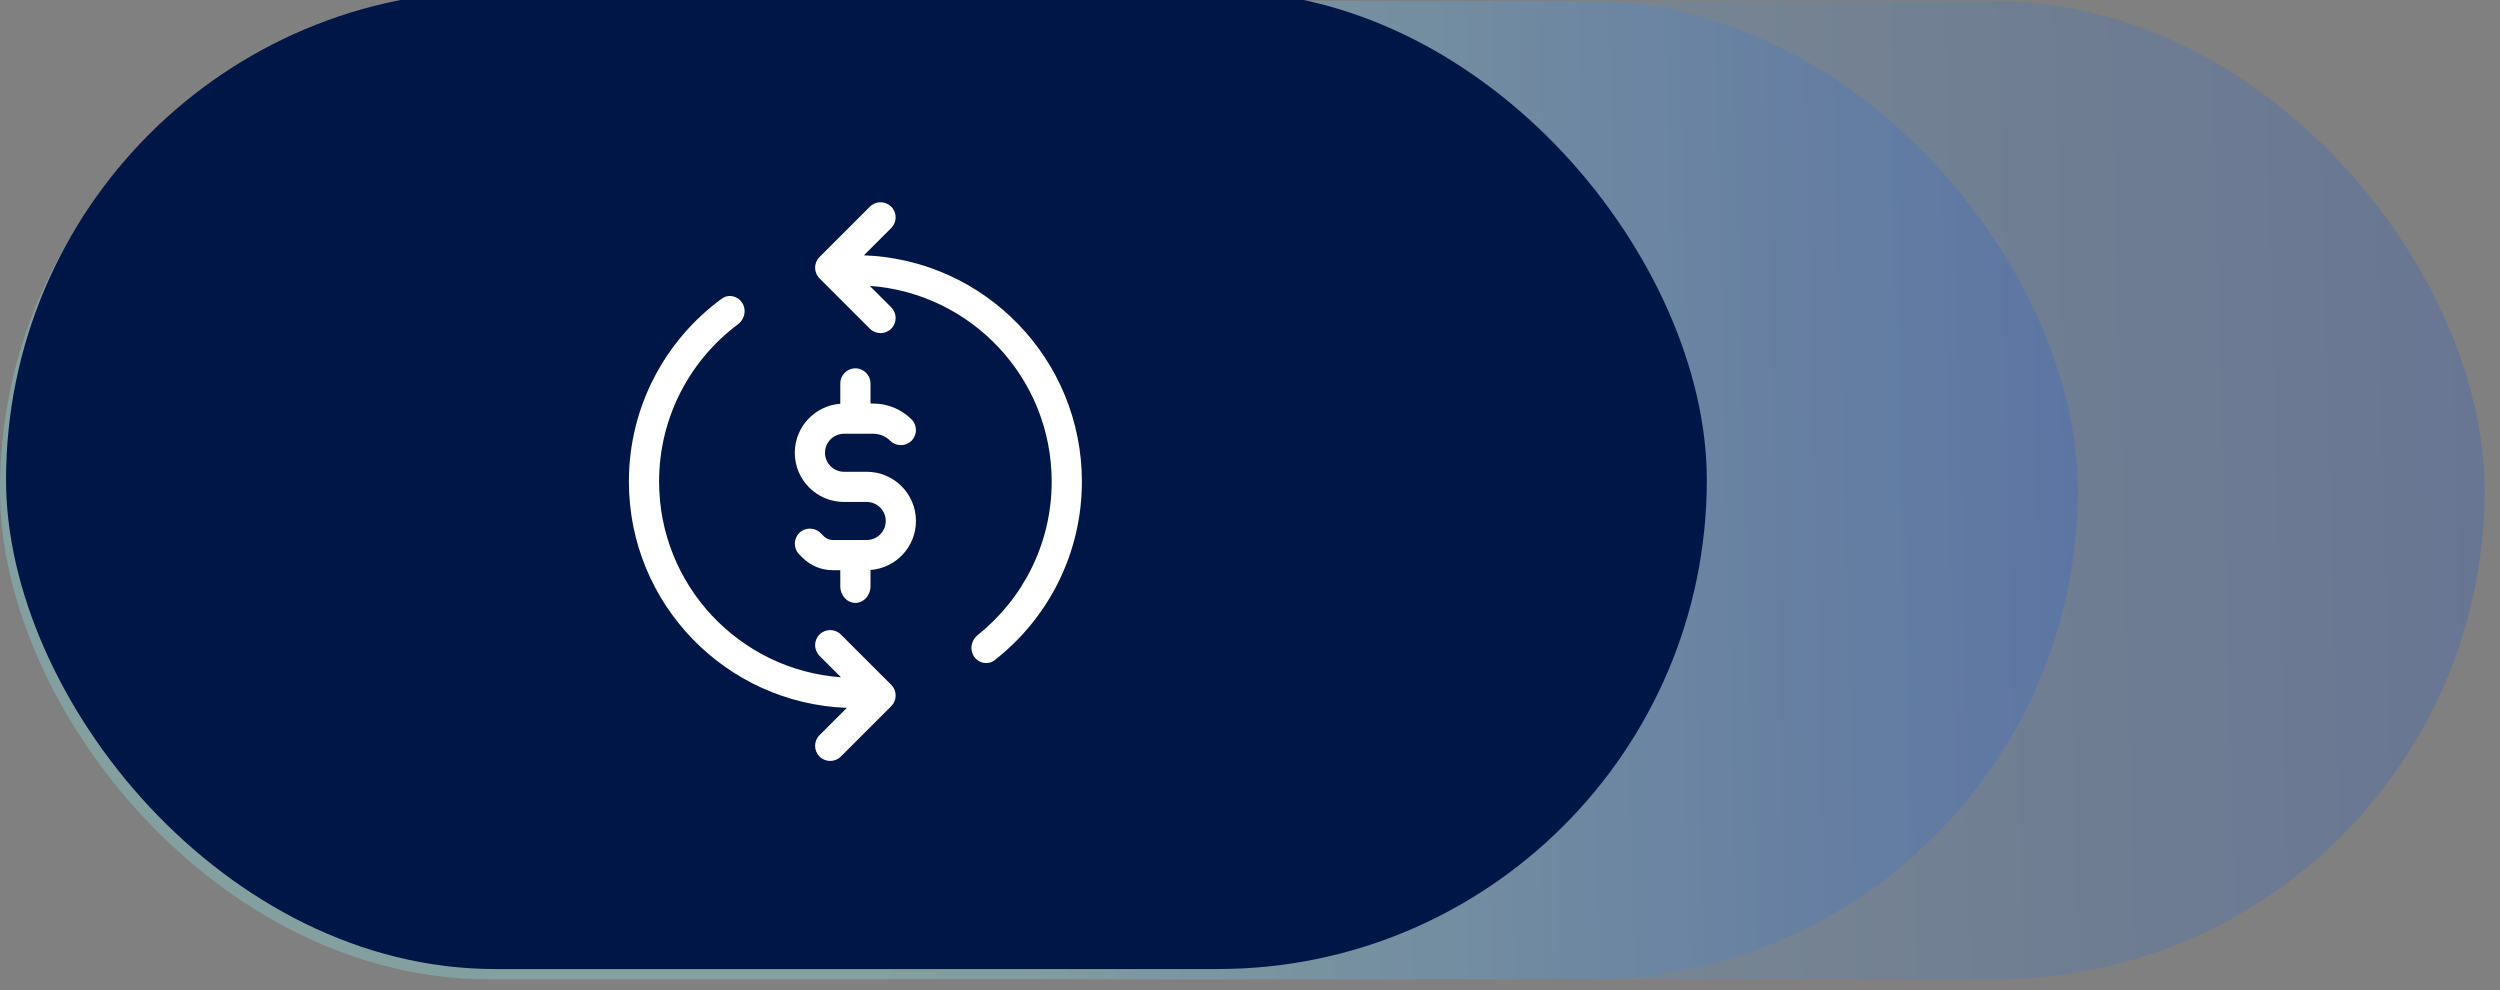
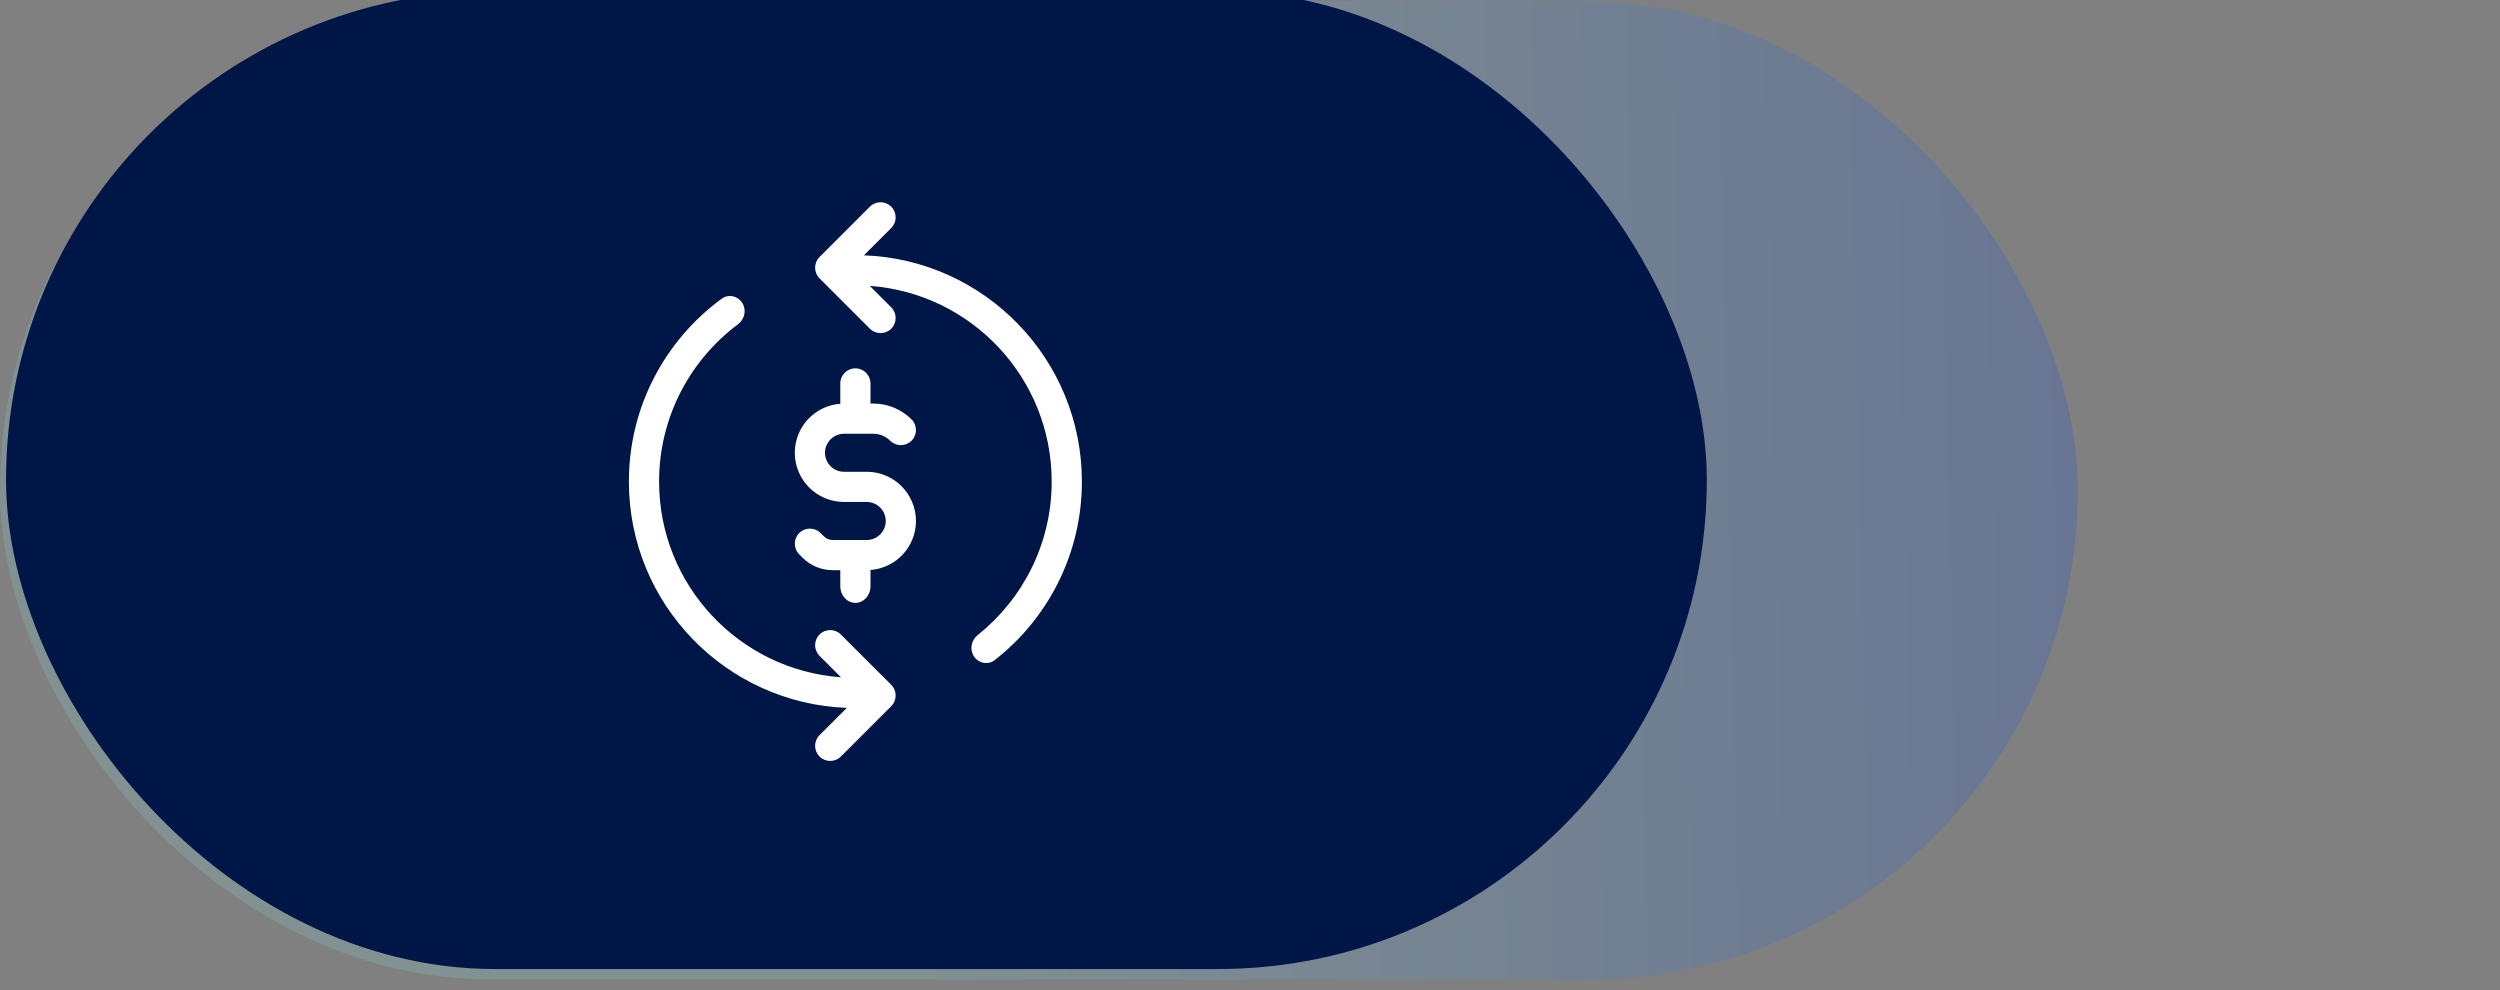
<svg xmlns="http://www.w3.org/2000/svg" width="101" height="40" viewBox="0 0 101 40" fill="none">
  <rect x="0" y="0" width="101" height="40" fill="#808080" stroke="none" />
  <rect opacity="0.2" x="83.945" y="39.565" width="83.945" height="39.518" rx="19.759" transform="rotate(-180 83.945 39.565)" fill="url(#paint0_linear_6377_4784)" />
-   <rect opacity="0.2" x="100.378" y="39.565" width="100.378" height="39.518" rx="19.759" transform="rotate(-180 100.378 39.565)" fill="url(#paint1_linear_6377_4784)" />
  <rect x="0.244" y="-0.369" width="68.711" height="39.518" rx="19.759" fill="#001647" />
  <path d="M29.157 12.068C29.485 11.828 29.94 12.003 30.057 12.393C30.136 12.656 30.031 12.938 29.811 13.103C27.878 14.549 26.627 16.856 26.627 19.456C26.627 23.64 29.868 27.066 33.976 27.363L33.109 26.496C32.871 26.258 32.871 25.872 33.109 25.634C33.347 25.396 33.733 25.396 33.971 25.634L36.006 27.667L36.084 27.763C36.173 27.898 36.202 28.061 36.173 28.215C36.158 28.292 36.129 28.367 36.084 28.435C36.061 28.468 36.035 28.501 36.006 28.53L33.971 30.564C33.733 30.801 33.347 30.801 33.109 30.564C32.871 30.325 32.871 29.939 33.109 29.7L34.211 28.598C29.318 28.415 25.407 24.393 25.407 19.456C25.407 16.422 26.884 13.733 29.157 12.068ZM35.143 8.35C35.382 8.112 35.767 8.112 36.006 8.35C36.244 8.588 36.244 8.974 36.006 9.212L34.901 10.315C39.795 10.495 43.708 14.518 43.708 19.456C43.708 22.386 42.33 24.994 40.187 26.668C39.897 26.894 39.481 26.785 39.313 26.458C39.173 26.183 39.259 25.849 39.5 25.656C41.32 24.203 42.488 21.966 42.488 19.456C42.488 15.272 39.247 11.847 35.138 11.549L36.006 12.416C36.244 12.654 36.244 13.041 36.006 13.279C35.767 13.517 35.382 13.517 35.143 13.279L33.109 11.246C32.871 11.008 32.871 10.621 33.109 10.383L35.143 8.35ZM34.558 14.881C34.895 14.881 35.167 15.155 35.168 15.491V16.304H35.286C35.863 16.304 36.418 16.534 36.826 16.942C37.064 17.18 37.063 17.567 36.826 17.805C36.588 18.043 36.201 18.043 35.963 17.805C35.783 17.625 35.54 17.525 35.286 17.524H34.098C33.675 17.524 33.33 17.868 33.33 18.292C33.33 18.716 33.674 19.06 34.098 19.06H35.016C36.114 19.06 37.004 19.95 37.005 21.048C37.004 22.095 36.194 22.95 35.168 23.027V23.683C35.168 24.055 34.895 24.356 34.558 24.357C34.221 24.357 33.948 24.055 33.948 23.683V23.035H33.638C33.183 23.035 32.746 22.854 32.424 22.532L32.289 22.398C32.051 22.159 32.051 21.772 32.289 21.534C32.527 21.297 32.913 21.297 33.151 21.534L33.286 21.669C33.379 21.762 33.506 21.815 33.638 21.816H35.016C35.44 21.815 35.784 21.472 35.784 21.048C35.784 20.624 35.44 20.279 35.016 20.279H34.098C33.001 20.279 32.11 19.39 32.11 18.292C32.11 17.245 32.92 16.388 33.948 16.312V15.491C33.948 15.155 34.222 14.881 34.558 14.881Z" fill="white" />
  <defs>
    <linearGradient id="paint0_linear_6377_4784" x1="133.226" y1="59.324" x2="83.97" y2="60.435" gradientUnits="userSpaceOnUse">
      <stop stop-color="#8DD7D7" />
      <stop offset="1" stop-color="#0A4EE4" />
    </linearGradient>
    <linearGradient id="paint1_linear_6377_4784" x1="159.308" y1="59.324" x2="100.421" y2="60.913" gradientUnits="userSpaceOnUse">
      <stop stop-color="#8DD7D7" />
      <stop offset="1" stop-color="#0A4EE4" />
    </linearGradient>
  </defs>
</svg>